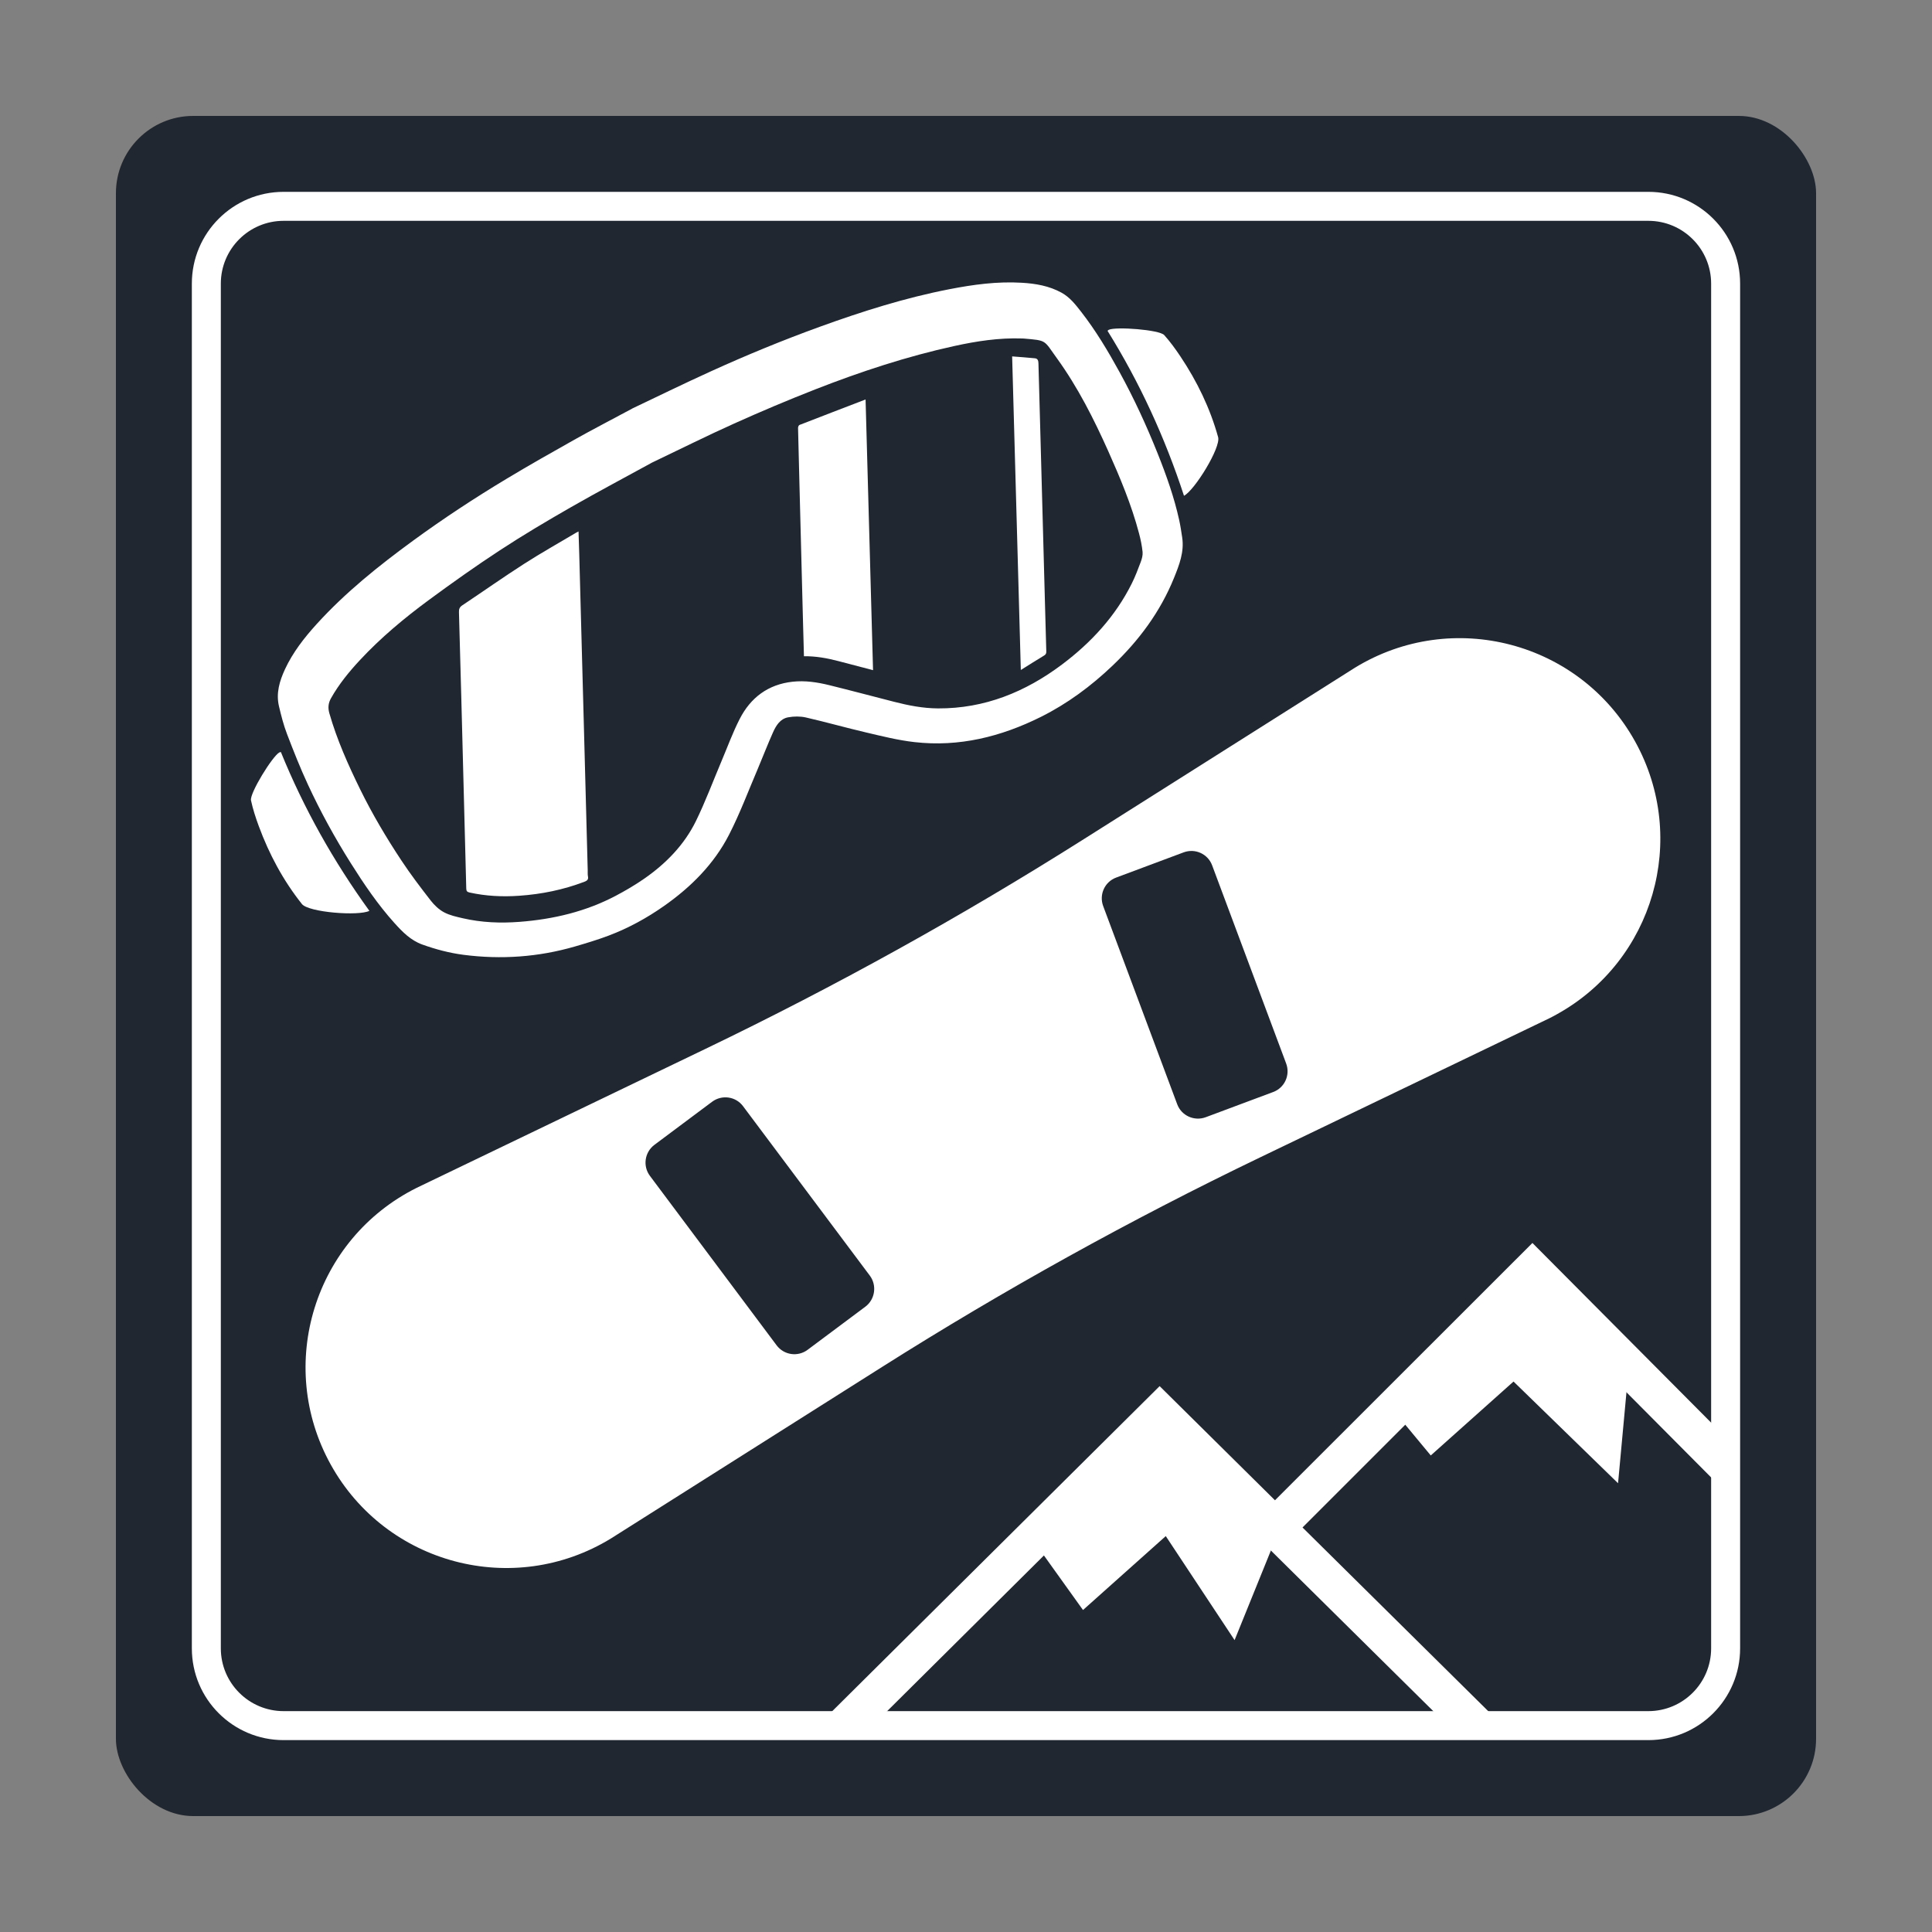
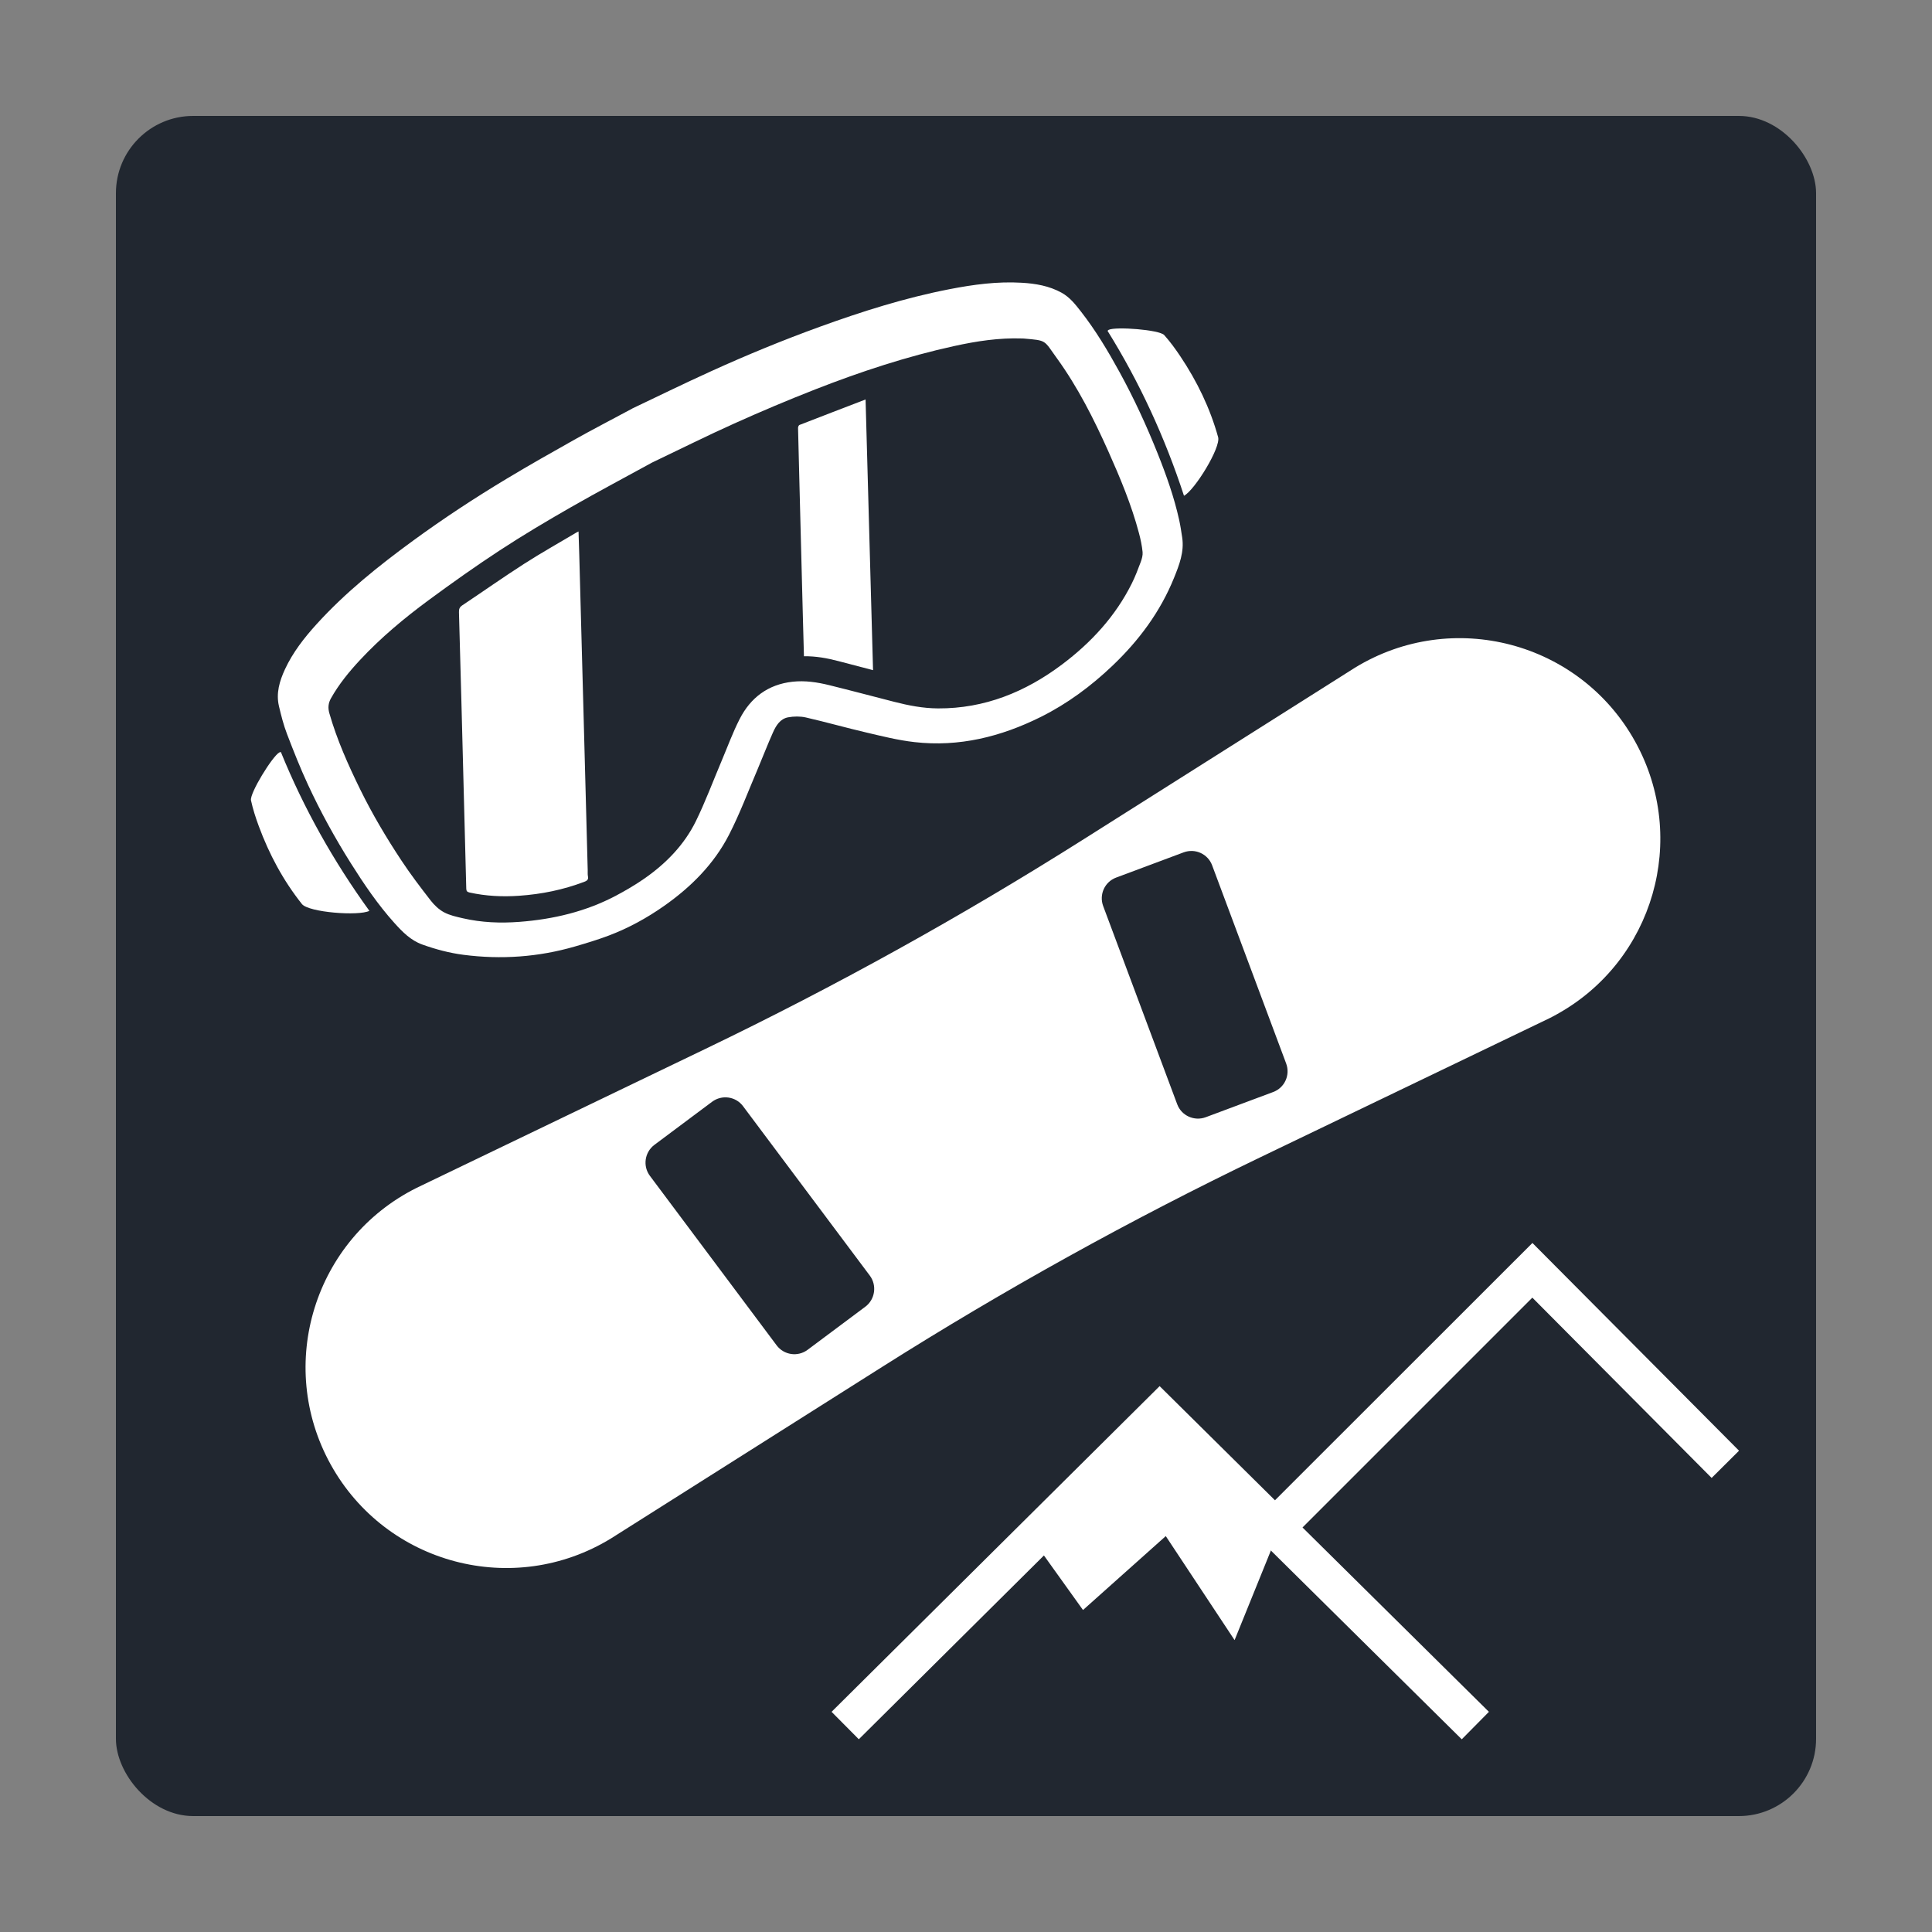
<svg xmlns="http://www.w3.org/2000/svg" height="50" viewBox="0 0 50 50" width="50">
  <rect x="0" y="0" width="50" height="50" fill="#808080" stroke="none" />
  <g fill="none" fill-rule="evenodd">
    <g transform="translate(3 3)">
      <rect fill="#212730" height="44" rx="2" width="44" />
      <g fill="#fff">
-         <path d="m37.694 0h-35.319c-1.312 0-2.375 1.063-2.375 2.375v35.319c0 1.312 1.063 2.375 2.375 2.375h35.319c1.312 0 2.375-1.063 2.375-2.375v-35.319c0-1.312-1.063-2.375-2.375-2.375zm0 .75c.897 0 1.625.728 1.625 1.625v35.319c0 .897-.728 1.625-1.625 1.625h-35.319c-.897 0-1.625-.728-1.625-1.625v-35.319c0-.897.728-1.625 1.625-1.625z" fill-rule="nonzero" transform="translate(1.965 1.965)" />
        <path d="m25.946 18.901-.308 1.837c-.053.312-.349.525-.661.471l-5.398-.905c-.314-.053-.525-.349-.471-.661l.308-1.837c.053-.314.349-.525.661-.471l5.398.905c.314.053.525.349.471.661m-.747 14.406-5.438.647c-.314.038-.6-.187-.638-.502l-.219-1.849c-.038-.316.187-.602.5-.638l5.438-.649c.314-.036.6.189.638.502l.219 1.851c.038.316-.187.6-.5.638m2.184 6.213-.336-8.297c-.15-3.73-.085-7.464.195-11.186l.625-8.28c.005-.077.007-.151.008-.226.05-2.851-2.222-5.229-5.1-5.279-2.955-.052-5.356 2.369-5.281 5.324l.334 8.297c.15 3.73.085 7.464-.195 11.186l-.623 8.28c-.178 2.951 2.137 5.454 5.092 5.505s5.356-2.369 5.281-5.324" transform="matrix(.5 .866 -.866 .5 33.344 -6.658)" />
        <g transform="matrix(.891 -.454 .454 .891 1.268 13.736)">
          <path d="m11.72 1.479c-.749.023-1.571.036-2.391.076-.711.035-1.423.081-2.13.158-.747.081-1.492.191-2.233.313-.775.129-1.541.303-2.282.573-.392.143-.772.31-1.121.542-.121.081-.186.184-.214.329-.136.699-.172 1.406-.183 2.115-.011.713.035 1.424.116 2.132.048.422.124.842.204 1.259.029.149.083.305.169.428.096.138.233.249.364.359.379.318.807.558 1.263.748.813.339 1.656.545 2.542.53.282-.005.566-.022.845-.06.677-.093 1.318-.309 1.867-.721.449-.337.864-.72 1.295-1.082.302-.254.592-.525.911-.756.504-.366 1.063-.465 1.66-.239.304.115.564.302.807.512.435.376.863.761 1.295 1.141.29.256.593.493.938.671 1.072.553 2.209.648 3.376.444.926-.162 1.797-.483 2.561-1.049.161-.119.31-.255.458-.39.064-.059.129-.13.16-.209.059-.153.103-.313.137-.473.161-.744.217-1.501.256-2.258.046-.914.049-1.83-.092-2.737-.091-.587-.019-.528-.531-.848-.013-.008-.027-.015-.041-.023-.52-.288-1.08-.473-1.651-.622-1.217-.318-2.457-.509-3.707-.633-.758-.075-1.518-.129-2.279-.166-.764-.038-1.53-.043-2.367-.065m.186-1.479c.676.019 1.472.031 2.267.067 1.01.045 2.017.127 3.02.251 1.16.144 2.312.335 3.437.658.604.173 1.196.38 1.741.7.311.182.596.394.802.698.137.202.181.433.226.665.118.609.159 1.226.178 1.845.024.778-.007 1.555-.078 2.33-.055.601-.133 1.198-.285 1.783-.038.147-.087.291-.135.436-.119.36-.392.602-.664.838-.716.622-1.548 1.033-2.451 1.302-.734.219-1.485.346-2.254.339-1.152-.011-2.241-.262-3.211-.905-.354-.234-.677-.516-1.002-.791-.409-.345-.801-.709-1.211-1.052-.116-.096-.263-.169-.408-.212-.199-.059-.373.047-.522.167-.266.214-.52.444-.782.664-.477.398-.937.821-1.44 1.184-.692.499-1.49.757-2.332.877-.542.077-1.085.093-1.628.033-.303-.034-.604-.088-.903-.145-.968-.185-1.856-.562-2.669-1.118-.304-.208-.577-.453-.829-.721-.22-.234-.31-.528-.39-.825-.166-.62-.245-1.255-.303-1.893-.07-.769-.094-1.541-.065-2.312.017-.472.062-.943.112-1.413.026-.248.082-.494.141-.736.082-.337.31-.575.573-.782.381-.298.814-.5 1.263-.67 1.033-.391 2.109-.614 3.195-.789.961-.155 1.928-.262 2.899-.33.67-.047 1.341-.077 2.013-.104.525-.021 1.051-.024 1.697-.038" transform="translate(1.66)" />
          <path d="m.135 7.542c-.155-.762-.17-1.531-.079-2.301.027-.23.064-.462.123-.685.048-.18 1.017-.769 1.217-.773.012-0.0.024.005.04.009-.134 1.572-.07 3.135.175 4.702-.306 0-1.42-.677-1.476-.951z" />
          <path d="m25.406 7.542c-.155-.762-.17-1.531-.079-2.301.027-.23.064-.462.123-.685.048-.18 1.017-.769 1.217-.773.012-0.0.024.005.04.009-.134 1.572-.07 3.135.175 4.702-.306 0-1.42-.677-1.476-.951z" transform="matrix(-1 0 0 1 52.154 0)" />
          <path d="m10.892 2.202c-.09.191-.173.369-.257.546-.634 1.332-1.268 2.663-1.902 3.995-.536 1.126-1.073 2.252-1.609 3.377-.023.049-.054.096-.068.147-.023.083-.072.09-.147.082-.579-.062-1.134-.216-1.669-.444-.398-.169-.77-.382-1.105-.658-.048-.04-.056-.07-.029-.127.697-1.456 1.392-2.913 2.086-4.371.332-.696.664-1.393.994-2.09.033-.07.071-.108.155-.118.639-.075 1.277-.167 1.917-.231.522-.052 1.046-.073 1.569-.107.017-.001.033-0.0.065-0" />
          <path d="m16.052 8.861c-.237-.211-.464-.413-.69-.614-.225-.201-.464-.383-.739-.518.152-.319.301-.632.45-.946.491-1.029.982-2.057 1.473-3.085.208-.435.415-.87.624-1.304.011-.023.046-.053.067-.051.601.06 1.202.124 1.824.189-1.007 2.12-2.005 4.218-3.009 6.331" />
-           <path d="m19.462 10.595c1.167-2.456 2.322-4.885 3.485-7.334.173.106.339.206.503.311.067.043.048.103.019.164-.305.639-.608 1.279-.912 1.918-.638 1.341-1.276 2.682-1.914 4.022-.125.262-.251.524-.374.787-.021.045-.044.067-.097.071-.227.016-.455.038-.709.06" />
        </g>
      </g>
    </g>
    <g fill="#fff">
      <path d="m39.659 32.168 5.347 5.376-.709.705-4.64-4.666-5.948 5.948 4.824 4.771-.703.711-7.818-7.732-7.786 7.731-.705-.71 8.49-8.429 2.985 2.954z" fill-rule="nonzero" />
      <path d="m26.77 39.911 1.258 1.756 2.142-1.913 1.781 2.692 1.19-2.937-2.972-2.931-3.399 3.571" />
-       <path d="m37.028 37.667 2.142-1.913 2.705 2.632.266-2.876-2.492-2.877-3.879 3.517z" />
    </g>
  </g>
</svg>